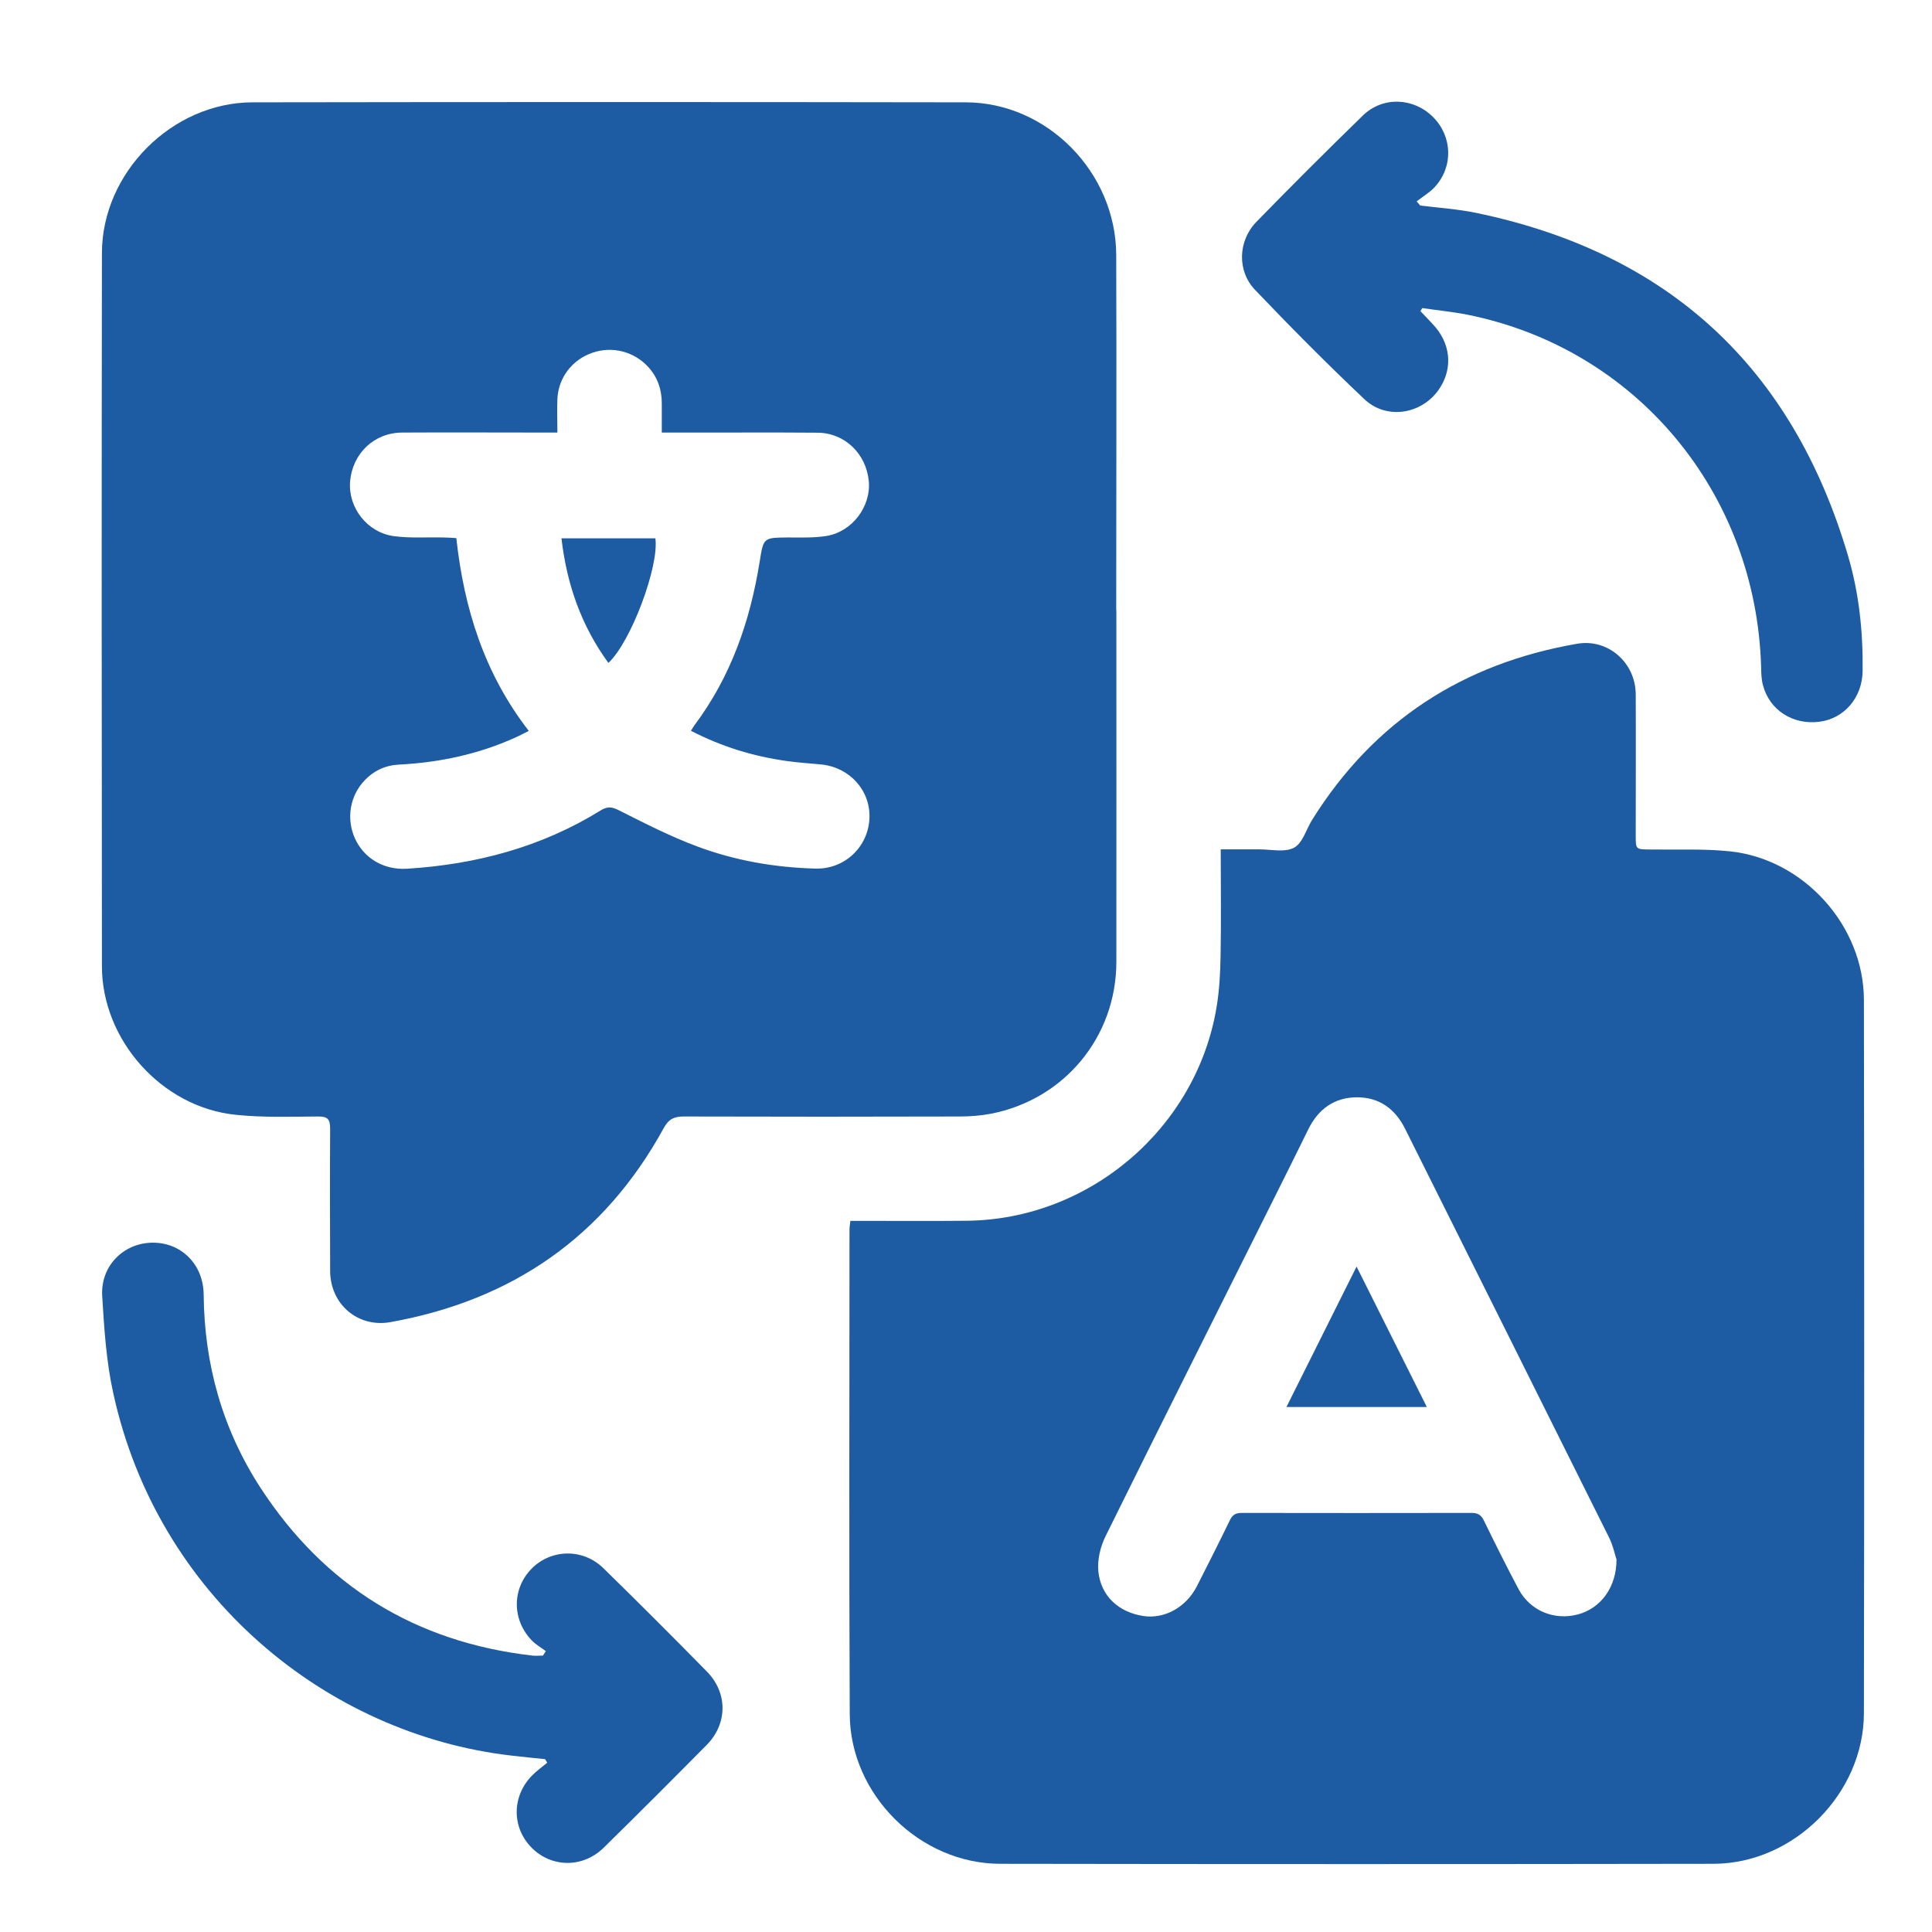
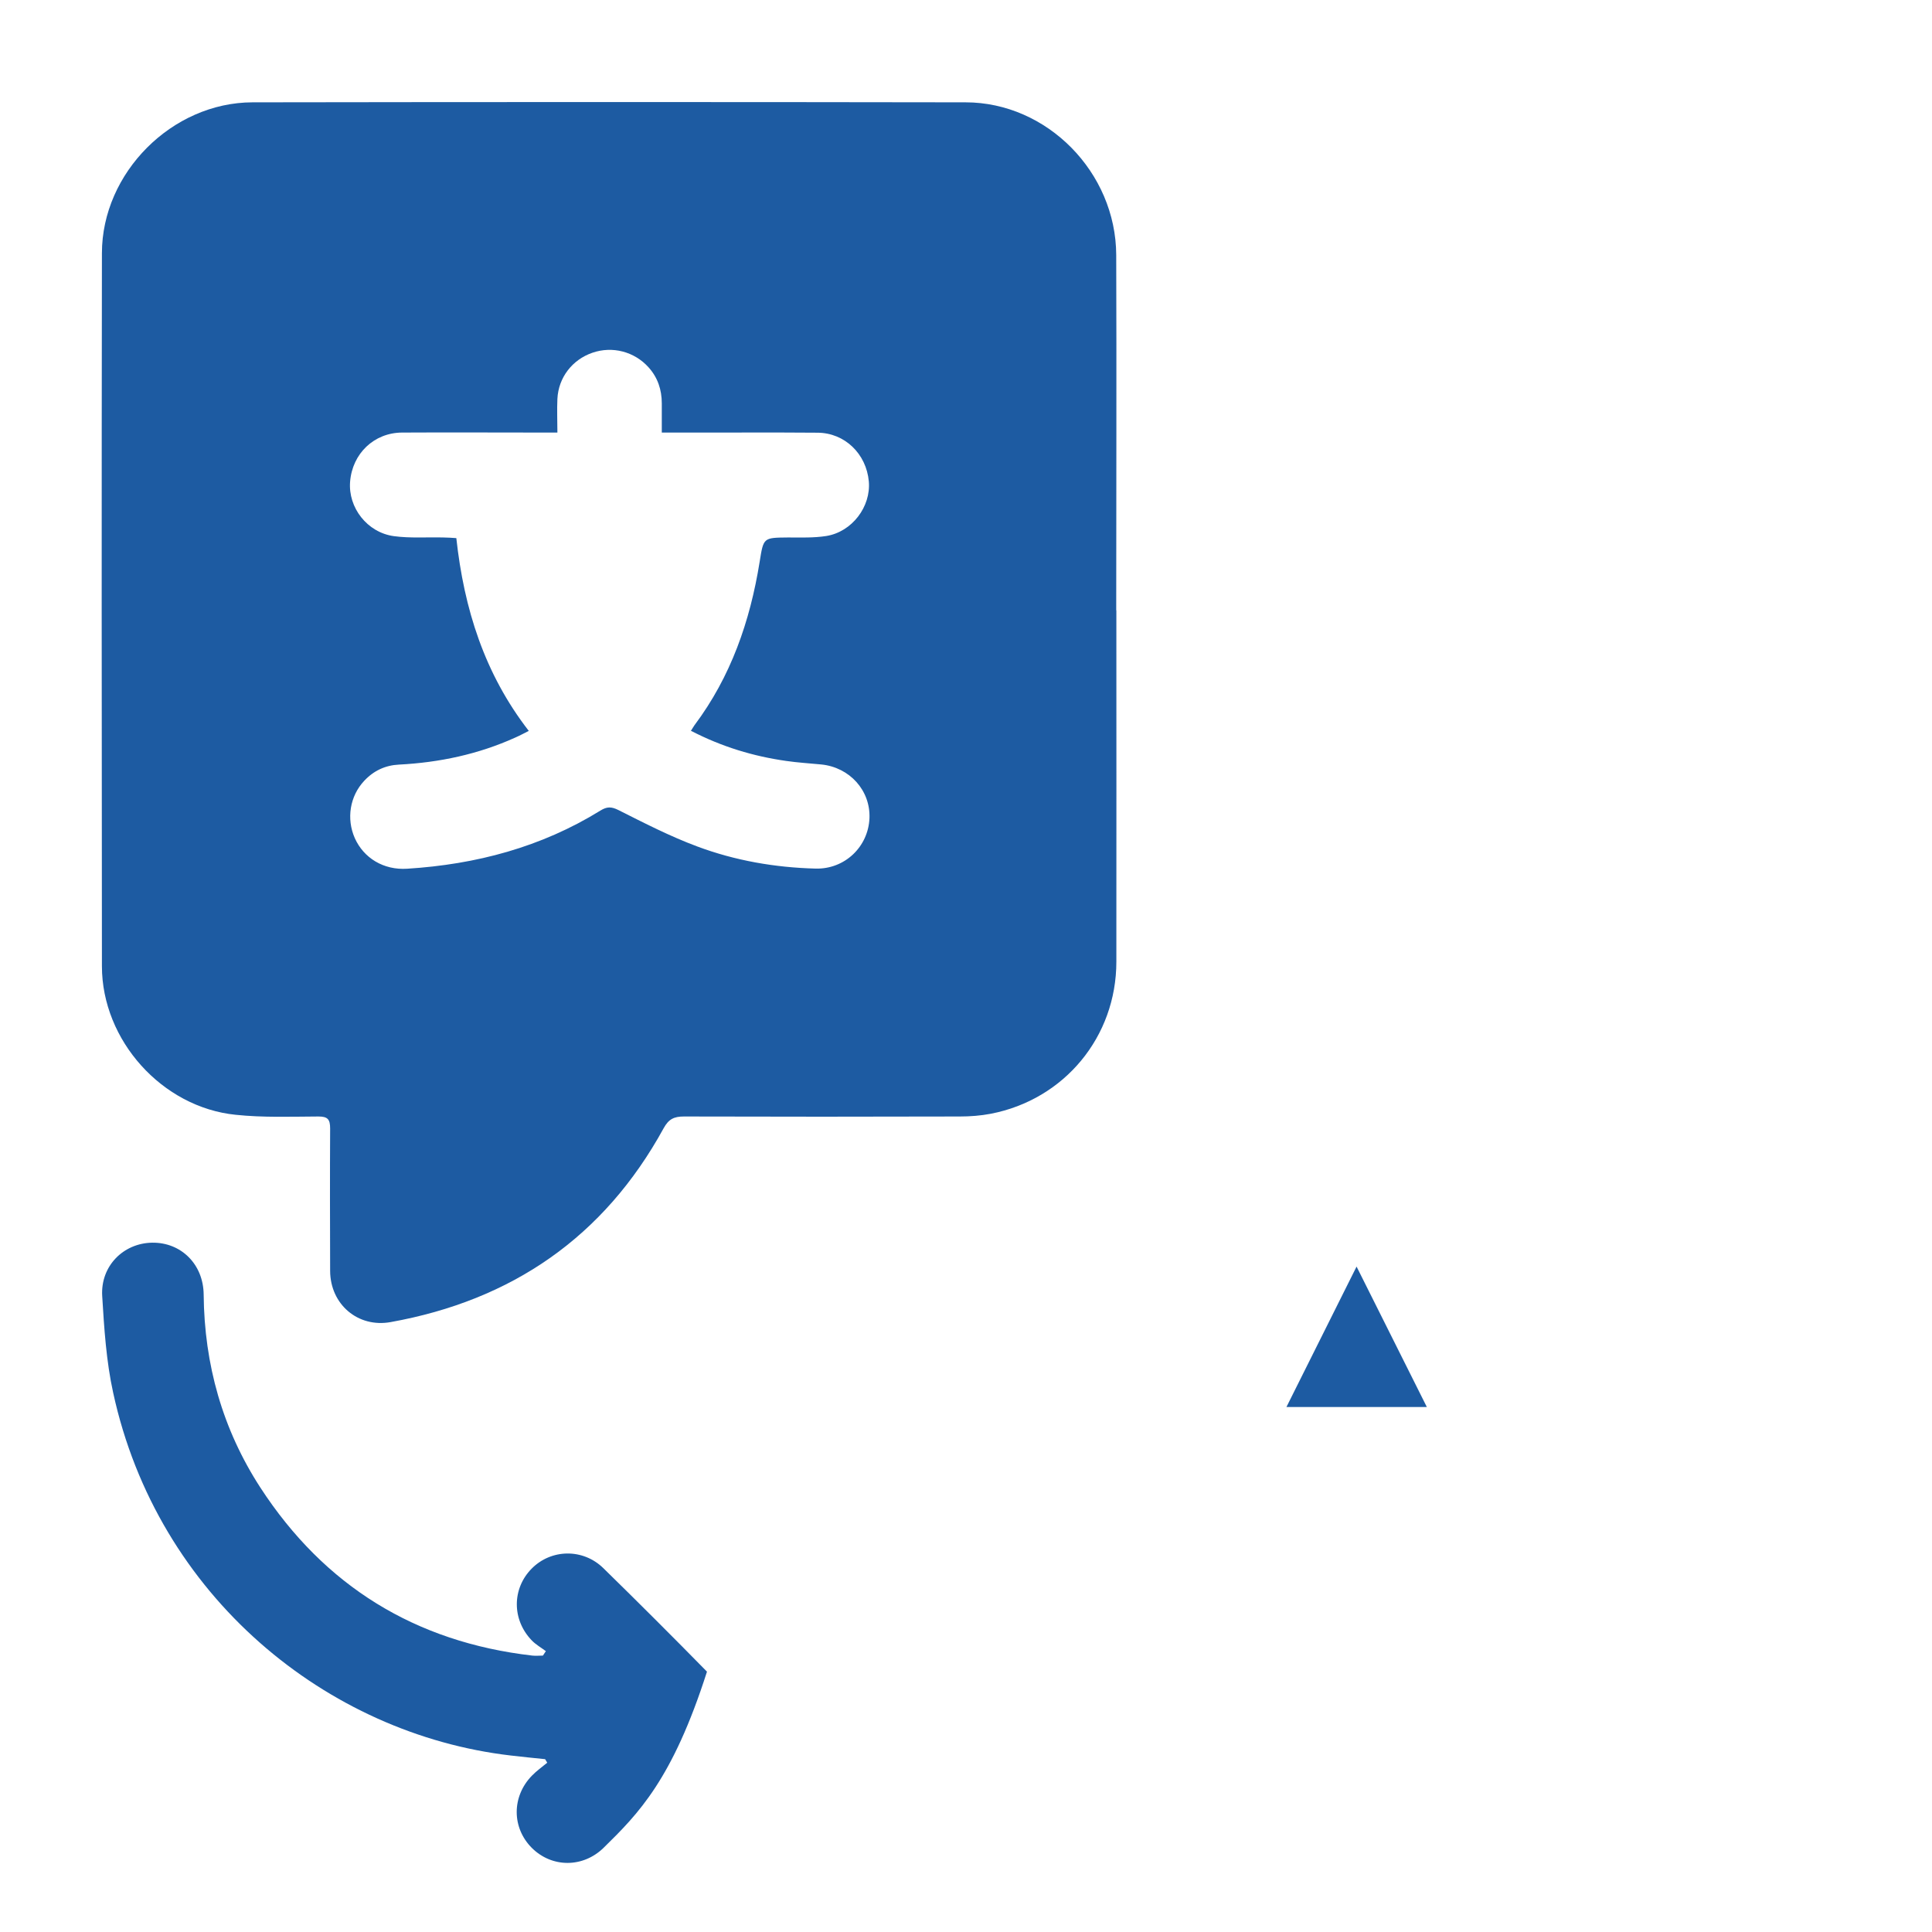
<svg xmlns="http://www.w3.org/2000/svg" width="57" height="57" viewBox="0 0 57 57" fill="none">
  <path d="M32.936 18.003C32.936 21.46 32.94 24.917 32.936 28.374C32.936 30.59 31.402 32.439 29.233 32.859C28.932 32.917 28.62 32.94 28.315 32.94C25.602 32.948 22.893 32.948 20.18 32.94C19.887 32.94 19.729 33.014 19.579 33.287C17.821 36.494 15.104 38.363 11.524 39.006C10.561 39.18 9.744 38.482 9.74 37.496C9.736 36.097 9.732 34.694 9.74 33.295C9.74 33.025 9.671 32.94 9.393 32.94C8.58 32.944 7.759 32.975 6.954 32.89C4.784 32.671 3.007 30.694 3.007 28.505C3 21.495 2.996 14.481 3.007 7.471C3.007 5.097 5.077 3.023 7.451 3.019C14.461 3.008 21.475 3.008 28.485 3.019C30.893 3.019 32.924 5.085 32.932 7.525C32.944 11.02 32.932 14.515 32.932 18.011L32.936 18.003ZM20.376 21.576C20.427 21.498 20.453 21.445 20.488 21.398C21.563 19.965 22.13 18.327 22.411 16.581C22.527 15.86 22.515 15.864 23.247 15.857C23.625 15.857 24.007 15.872 24.377 15.814C25.14 15.691 25.698 14.947 25.633 14.203C25.56 13.39 24.924 12.77 24.119 12.766C22.72 12.754 21.317 12.766 19.918 12.762C19.802 12.762 19.683 12.762 19.525 12.762C19.525 12.454 19.525 12.18 19.525 11.902C19.525 11.498 19.405 11.139 19.136 10.839C18.719 10.373 18.068 10.203 17.478 10.407C16.885 10.611 16.476 11.136 16.445 11.768C16.43 12.091 16.445 12.415 16.445 12.762C16.268 12.762 16.149 12.762 16.033 12.762C14.642 12.762 13.251 12.754 11.863 12.762C11.035 12.766 10.395 13.382 10.329 14.211C10.268 14.974 10.831 15.71 11.621 15.818C12.098 15.883 12.592 15.845 13.077 15.857C13.204 15.857 13.328 15.868 13.463 15.876C13.69 17.961 14.295 19.88 15.601 21.564C15.447 21.641 15.328 21.706 15.201 21.761C14.11 22.254 12.962 22.497 11.771 22.558C11.366 22.578 11.023 22.739 10.746 23.036C10.322 23.487 10.214 24.154 10.468 24.728C10.73 25.314 11.316 25.676 12.014 25.63C14.045 25.503 15.968 24.994 17.713 23.915C17.906 23.795 18.037 23.795 18.245 23.899C19.005 24.281 19.767 24.674 20.565 24.971C21.687 25.391 22.866 25.595 24.061 25.626C24.928 25.649 25.618 24.978 25.652 24.138C25.683 23.321 25.07 22.639 24.23 22.554C23.883 22.52 23.537 22.5 23.194 22.45C22.226 22.312 21.301 22.034 20.392 21.564L20.376 21.576Z" fill="#1D5BA2" />
-   <path d="M25.09 36.019C25.213 36.019 25.317 36.019 25.425 36.019C26.458 36.019 27.491 36.027 28.523 36.016C32.142 35.981 35.298 33.287 35.892 29.718C35.977 29.214 36.004 28.693 36.011 28.177C36.031 27.156 36.015 26.134 36.015 25.059C36.408 25.059 36.782 25.059 37.156 25.059C37.503 25.059 37.911 25.155 38.181 25.009C38.435 24.87 38.539 24.462 38.717 24.18C40.536 21.271 43.164 19.575 46.528 18.993C47.438 18.835 48.251 19.544 48.259 20.481C48.266 21.872 48.259 23.263 48.259 24.651C48.259 25.063 48.259 25.059 48.687 25.063C49.469 25.075 50.259 25.036 51.037 25.117C53.215 25.344 54.987 27.31 54.991 29.499C55.003 36.513 55.003 43.523 54.991 50.537C54.991 52.914 52.926 54.984 50.552 54.988C43.538 54.999 36.528 54.999 29.514 54.988C27.14 54.988 25.082 52.953 25.07 50.575C25.047 45.808 25.063 41.041 25.063 36.274C25.063 36.197 25.078 36.12 25.09 36.016V36.019ZM47.688 45.997C47.646 45.87 47.592 45.604 47.476 45.369C45.472 41.345 43.461 37.322 41.453 33.299C41.16 32.713 40.69 32.374 40.039 32.374C39.376 32.374 38.898 32.713 38.601 33.314C38.262 34.008 37.915 34.701 37.568 35.395C35.915 38.706 34.25 42.016 32.612 45.334C32.462 45.639 32.373 46.024 32.404 46.355C32.477 47.091 33.005 47.565 33.73 47.677C34.354 47.773 34.994 47.423 35.314 46.795C35.641 46.151 35.969 45.504 36.285 44.852C36.358 44.698 36.451 44.636 36.624 44.636C38.89 44.64 41.152 44.64 43.418 44.636C43.603 44.636 43.703 44.698 43.781 44.864C44.112 45.542 44.447 46.217 44.802 46.883C45.141 47.523 45.854 47.816 46.551 47.631C47.222 47.454 47.7 46.829 47.692 45.993L47.688 45.997Z" fill="#1D5BA2" />
-   <path d="M41.9 6.064C42.447 6.133 43.006 6.168 43.546 6.28C49.222 7.455 52.88 10.839 54.521 16.392C54.849 17.502 54.968 18.646 54.953 19.806C54.941 20.581 54.41 21.202 53.677 21.294C52.895 21.394 52.205 20.951 52.013 20.215C51.966 20.046 51.962 19.86 51.959 19.683C51.812 14.531 48.267 10.276 43.28 9.282C42.844 9.197 42.401 9.155 41.962 9.089C41.943 9.12 41.923 9.151 41.908 9.182C42.031 9.309 42.154 9.436 42.274 9.567C42.786 10.107 42.871 10.823 42.494 11.425C42.004 12.214 40.925 12.415 40.251 11.775C39.148 10.731 38.077 9.652 37.029 8.553C36.493 7.995 36.524 7.104 37.067 6.546C38.1 5.486 39.148 4.441 40.208 3.409C40.794 2.838 41.703 2.877 42.278 3.451C42.852 4.025 42.883 4.919 42.328 5.52C42.178 5.682 41.973 5.802 41.796 5.941C41.831 5.983 41.865 6.021 41.9 6.064Z" fill="#1D5BA2" />
-   <path d="M16.11 48.718C15.967 48.61 15.806 48.521 15.686 48.394C15.1 47.785 15.104 46.868 15.686 46.279C16.26 45.697 17.201 45.677 17.802 46.267C18.831 47.273 19.848 48.29 20.858 49.319C21.475 49.947 21.467 50.861 20.846 51.485C19.84 52.502 18.831 53.512 17.81 54.514C17.201 55.111 16.284 55.108 15.694 54.522C15.097 53.928 15.093 53.003 15.694 52.387C15.829 52.248 15.991 52.132 16.145 52.005C16.125 51.971 16.106 51.936 16.083 51.901C15.744 51.867 15.405 51.832 15.069 51.793C9.643 51.161 4.645 47.099 3.339 41.091C3.134 40.159 3.073 39.188 3.015 38.232C2.965 37.349 3.643 36.675 4.491 36.663C5.343 36.652 6.002 37.299 6.009 38.197C6.028 40.255 6.564 42.166 7.682 43.889C9.57 46.791 12.256 48.448 15.705 48.845C15.809 48.857 15.914 48.845 16.018 48.845C16.044 48.803 16.075 48.76 16.102 48.718H16.11Z" fill="#1D5BA2" />
-   <path d="M17.948 19.556C17.151 18.462 16.723 17.244 16.565 15.883H19.336C19.448 16.708 18.619 18.932 17.952 19.556H17.948Z" fill="#1D5BA2" />
+   <path d="M16.11 48.718C15.967 48.61 15.806 48.521 15.686 48.394C15.1 47.785 15.104 46.868 15.686 46.279C16.26 45.697 17.201 45.677 17.802 46.267C18.831 47.273 19.848 48.29 20.858 49.319C19.84 52.502 18.831 53.512 17.81 54.514C17.201 55.111 16.284 55.108 15.694 54.522C15.097 53.928 15.093 53.003 15.694 52.387C15.829 52.248 15.991 52.132 16.145 52.005C16.125 51.971 16.106 51.936 16.083 51.901C15.744 51.867 15.405 51.832 15.069 51.793C9.643 51.161 4.645 47.099 3.339 41.091C3.134 40.159 3.073 39.188 3.015 38.232C2.965 37.349 3.643 36.675 4.491 36.663C5.343 36.652 6.002 37.299 6.009 38.197C6.028 40.255 6.564 42.166 7.682 43.889C9.57 46.791 12.256 48.448 15.705 48.845C15.809 48.857 15.914 48.845 16.018 48.845C16.044 48.803 16.075 48.76 16.102 48.718H16.11Z" fill="#1D5BA2" />
  <path d="M37.954 41.511C38.647 40.124 39.318 38.779 40.023 37.368C40.728 38.775 41.403 40.124 42.096 41.511H37.954Z" fill="#1D5BA2" />
</svg>